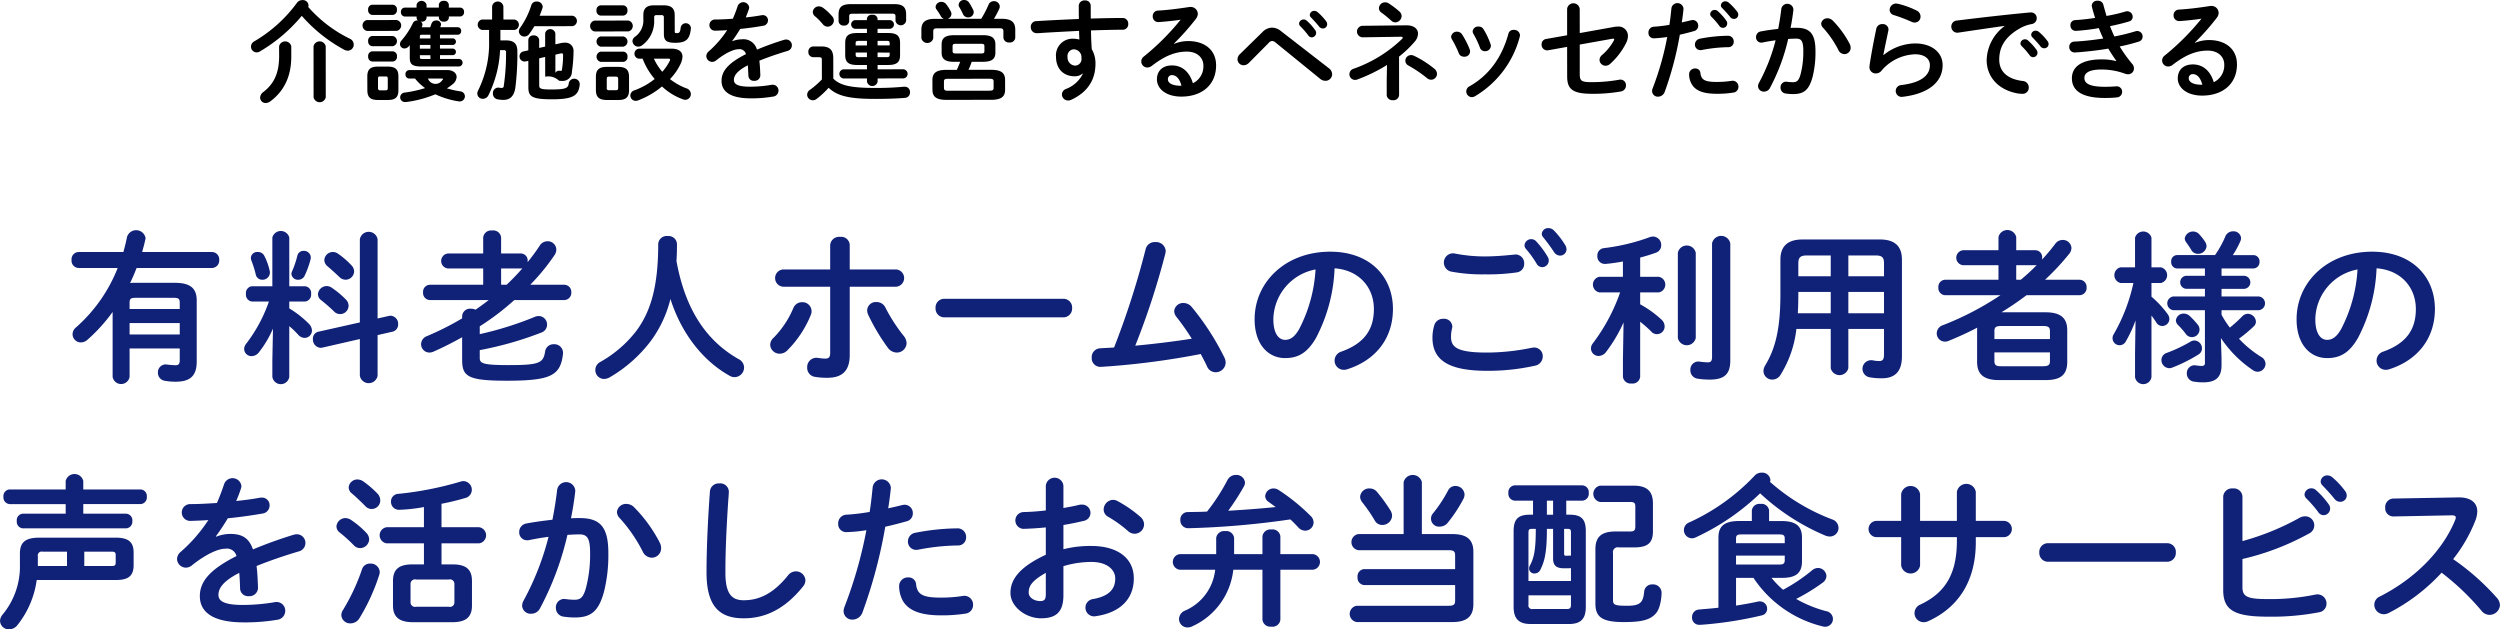
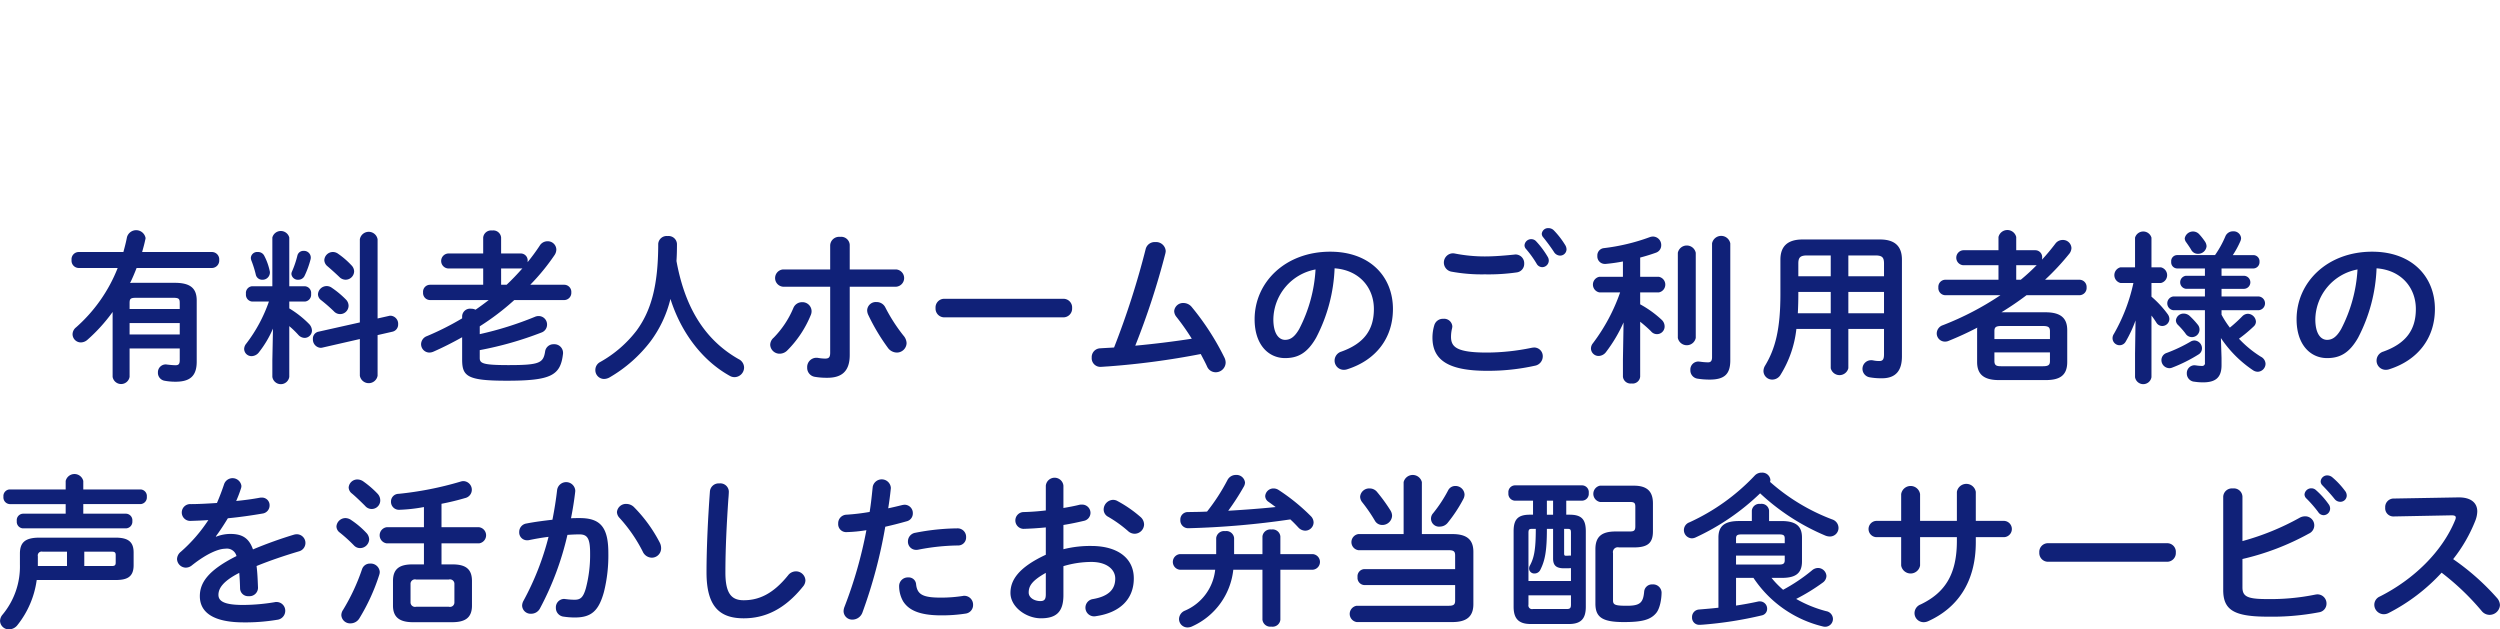
<svg xmlns="http://www.w3.org/2000/svg" id="palette_lead_text_sp.svg" width="552.32" height="139.062" viewBox="0 0 552.32 139.062">
  <defs>
    <style>
      .cls-1 {
        fill: #102178;
      }

      .cls-1, .cls-2 {
        fill-rule: evenodd;
      }
    </style>
  </defs>
  <path id="有料老人ホームのご利用者様の_声を活かしたお弁当配食サービス" data-name="有料老人ホームのご利用者様の 声を活かしたお弁当配食サービス" class="cls-1" d="M4709.3,1016.68v2.59c0,0.86-.28,1.11-0.93,1.11-0.36,0-1.26-.07-1.77-0.14-0.1,0-.25-0.04-0.36-0.04a1.725,1.725,0,0,0-1.76,1.8,1.767,1.767,0,0,0,1.44,1.8,12.908,12.908,0,0,0,2.45.22c3.24,0,4.68-1.3,4.68-4.43v-13.5c0-2.59-1.26-3.92-4.83-3.92h-8.92a7.244,7.244,0,0,0-.97.04c0.54-1.08,1-2.2,1.44-3.316h16.66a1.638,1.638,0,0,0,1.59-1.764,1.619,1.619,0,0,0-1.59-1.764h-15.44c0.25-.9.5-1.764,0.68-2.663a1.651,1.651,0,0,0,.08-0.432,2.111,2.111,0,0,0-4.11-.181c-0.21,1.117-.5,2.2-0.79,3.276h-9.9a1.594,1.594,0,0,0-1.55,1.764,1.613,1.613,0,0,0,1.55,1.764h8.64a34.18,34.18,0,0,1-9.18,13.106,1.983,1.983,0,0,0-.79,1.54,1.834,1.834,0,0,0,1.84,1.8,2.238,2.238,0,0,0,1.43-.57,36.817,36.817,0,0,0,5.58-6.16v14.33a1.9,1.9,0,0,0,3.75,0v-6.26h11.08Zm0-3.1h-11.08v-2.52h11.08v2.52Zm0-5.62h-11.08v-1.29c0-.97.18-1.19,1.47-1.19h8.14c1.29,0,1.47.22,1.47,1.19v1.29Zm20.46,11.31v3.67a1.889,1.889,0,0,0,3.74,0v-11.2a20.077,20.077,0,0,1,1.98,1.91,1.939,1.939,0,0,0,1.41.69,1.639,1.639,0,0,0,1.62-1.62,2.193,2.193,0,0,0-.62-1.44,22.211,22.211,0,0,0-4.39-3.46v-1.51h3.46a1.512,1.512,0,0,0,1.36-1.69,1.491,1.491,0,0,0-1.36-1.69h-3.46V992.163a1.934,1.934,0,0,0-3.74,0v10.767h-4.5a1.489,1.489,0,0,0-1.33,1.69,1.512,1.512,0,0,0,1.36,1.69H4729a33.081,33.081,0,0,1-5,9.29,1.92,1.92,0,0,0-.47,1.18,1.623,1.623,0,0,0,1.66,1.59,2.1,2.1,0,0,0,1.62-.87,23.282,23.282,0,0,0,3.09-5.22Zm23.25-9.22V992.558a1.988,1.988,0,0,0-3.92,0v18.362l-9.15,2.05a1.544,1.544,0,0,0-1.22,1.62,1.841,1.841,0,0,0,1.66,1.94,1.675,1.675,0,0,0,.36-0.03l8.35-1.91v8.1a1.989,1.989,0,0,0,3.92,0v-8.97l3.28-.75a1.606,1.606,0,0,0,1.26-1.62,1.782,1.782,0,0,0-1.62-1.91,1.328,1.328,0,0,0-.4.04Zm-17.71-13.928a21.248,21.248,0,0,1-1.19,3.528,1.347,1.347,0,0,0-.14.58,1.431,1.431,0,0,0,1.55,1.26,1.511,1.511,0,0,0,1.33-.8,19.737,19.737,0,0,0,1.37-3.776,1.928,1.928,0,0,0,.03-0.4,1.492,1.492,0,0,0-1.58-1.4A1.347,1.347,0,0,0,4735.3,996.122Zm-7.31.108a1.512,1.512,0,0,0-1.44-.864,1.393,1.393,0,0,0-1.54,1.26,1.819,1.819,0,0,0,.1.576,22.617,22.617,0,0,1,.98,3.1,1.44,1.44,0,0,0,1.47,1.19,1.62,1.62,0,0,0,1.66-1.588,0.91,0.91,0,0,0-.04-0.325A12.85,12.85,0,0,0,4727.99,996.23Zm16.31-.468a1.939,1.939,0,0,0-1.15-.4,1.9,1.9,0,0,0-1.91,1.8,1.817,1.817,0,0,0,.68,1.332c0.8,0.684,1.77,1.552,2.63,2.372a1.958,1.958,0,0,0,1.41.62,1.9,1.9,0,0,0,1.87-1.84,1.975,1.975,0,0,0-.58-1.332A18.118,18.118,0,0,0,4744.3,995.762Zm-1.37,7.528a1.911,1.911,0,0,0-1.15-.4,1.932,1.932,0,0,0-1.94,1.8,1.661,1.661,0,0,0,.72,1.33,35.054,35.054,0,0,1,2.8,2.45,1.862,1.862,0,0,0,3.24-1.26,2,2,0,0,0-.57-1.33A20.188,20.188,0,0,0,4742.93,1003.29Zm28.76,15.87c0,3.67,1.16,4.64,9.83,4.64,9.86,0,11.92-1.15,12.46-6.01v-0.21a1.907,1.907,0,0,0-2.02-1.84,1.857,1.857,0,0,0-1.94,1.62c-0.4,2.52-1.23,2.99-8.03,2.99-5.62,0-6.41-.36-6.41-1.55v-1.76a76.317,76.317,0,0,0,13.64-3.89,1.837,1.837,0,0,0,1.23-1.73,1.861,1.861,0,0,0-1.84-1.91,2.106,2.106,0,0,0-.86.18,74.63,74.63,0,0,1-12.17,3.82v-1.73a55.775,55.775,0,0,0,7.63-5.8h11.02a1.593,1.593,0,0,0,1.58-1.69,1.576,1.576,0,0,0-1.58-1.69h-7.49a47.139,47.139,0,0,0,5.36-6.55,2.231,2.231,0,0,0,.4-1.26,1.886,1.886,0,0,0-1.94-1.8,1.993,1.993,0,0,0-1.73.971,44.483,44.483,0,0,1-2.67,3.636v-0.252a1.521,1.521,0,0,0-1.47-1.656h-4.39v-3.527a1.726,1.726,0,0,0-1.98-1.548,1.748,1.748,0,0,0-1.98,1.548v3.527h-7.74a1.66,1.66,0,0,0,0,3.312h7.74v3.6H4764.6a1.545,1.545,0,0,0-1.54,1.69,1.561,1.561,0,0,0,1.54,1.69h12.96c-0.93.72-1.91,1.45-2.91,2.13a2.235,2.235,0,0,0-1.01-.22,1.749,1.749,0,0,0-1.95,1.62v0.51a61.417,61.417,0,0,1-7.77,3.92,1.943,1.943,0,0,0-1.3,1.76,1.854,1.854,0,0,0,1.84,1.88,2.373,2.373,0,0,0,.93-0.22c2.13-.94,4.25-2.02,6.3-3.17v4.97Zm8.61-16.56V999h4.39a0.973,0.973,0,0,0,.32-0.036c-1.11,1.264-2.27,2.484-3.49,3.634h-1.22Zm38.74-5.254c0.08-1.188.11-2.448,0.11-3.779a1.851,1.851,0,0,0-2.05-1.728,1.871,1.871,0,0,0-2.09,1.728c0,9.5-1.69,14.933-4.78,19.153a26.27,26.27,0,0,1-8.03,6.94,1.979,1.979,0,0,0-1.08,1.77,1.936,1.936,0,0,0,1.91,1.98,2.557,2.557,0,0,0,1.26-.36,30.739,30.739,0,0,0,9.03-7.96,26.015,26.015,0,0,0,4.39-9.36c2.38,7.53,7.13,13.68,13.1,16.99a2.092,2.092,0,0,0,1.08.29,2.141,2.141,0,0,0,2.09-2.12,2.109,2.109,0,0,0-1.22-1.87C4824.52,1014.34,4820.7,1006.45,4819.04,997.346Zm38.28,5.684h10.29a1.915,1.915,0,0,0,0-3.812h-10.29v-5.435a1.89,1.89,0,0,0-2.13-1.764,1.974,1.974,0,0,0-2.19,1.835v5.364h-10.44a1.915,1.915,0,0,0,0,3.812H4853v14.58c0,1.05-.33,1.3-1.12,1.3a9.428,9.428,0,0,1-1.55-.15,1.893,1.893,0,0,0-.39-0.03,2.044,2.044,0,0,0-2.02,2.16,2,2,0,0,0,1.69,2.05,15.563,15.563,0,0,0,2.77.21c3.14,0,4.94-1.4,4.94-5.03v-15.09Zm7.88,4.61a2.127,2.127,0,0,0-1.98-1.22,1.908,1.908,0,0,0-2.05,1.83,2.435,2.435,0,0,0,.21.94,44.271,44.271,0,0,0,4.32,7.27,2.51,2.51,0,0,0,2.02,1.12,2.156,2.156,0,0,0,2.16-2.09,2.7,2.7,0,0,0-.69-1.66A37.016,37.016,0,0,1,4865.2,1007.64Zm-20.34.11a20.827,20.827,0,0,1-4.35,6.55,2.114,2.114,0,0,0-.76,1.58,2.072,2.072,0,0,0,2.12,1.95,2.382,2.382,0,0,0,1.69-.76,23.7,23.7,0,0,0,5.15-7.77,2.063,2.063,0,0,0,.18-0.9,2.014,2.014,0,0,0-2.09-1.95A2.06,2.06,0,0,0,4844.86,1007.75Zm33.37-2.05a1.913,1.913,0,0,0-1.95,2.05,1.934,1.934,0,0,0,1.95,2.05h26.27a1.934,1.934,0,0,0,1.95-2.05,1.913,1.913,0,0,0-1.95-2.05h-26.27Zm42.17,10.36a167.527,167.527,0,0,0,6.65-20.37,2.884,2.884,0,0,0,.08-0.539,2.129,2.129,0,0,0-2.31-1.98,2.042,2.042,0,0,0-2.12,1.547,181.216,181.216,0,0,1-6.98,21.742c-1.05.07-2.06,0.11-3.06,0.18a1.94,1.94,0,0,0-1.88,2.05,1.913,1.913,0,0,0,1.95,2.05c0.25,0,1.04-.07,1.62-0.1a173.223,173.223,0,0,0,20.52-2.74c0.5,0.97,1,1.87,1.4,2.77a2.059,2.059,0,0,0,1.87,1.26,2.189,2.189,0,0,0,2.23-2.12,2.55,2.55,0,0,0-.25-1.08,57.358,57.358,0,0,0-7.23-11.2,2.377,2.377,0,0,0-1.84-.9,1.967,1.967,0,0,0-2.05,1.8,2.1,2.1,0,0,0,.47,1.23,52.971,52.971,0,0,1,3.42,4.86C4928.75,1015.16,4924.57,1015.67,4920.4,1016.06Zm33.1,2.74c2.77,0,4.9-1.04,6.88-4.54a36.014,36.014,0,0,0,4.06-15.294c5.48,0.4,8.68,4.284,8.68,8.994,0,4.47-2.05,7.56-7.16,9.4a2.087,2.087,0,0,0-1.52,1.98,2.025,2.025,0,0,0,2.02,2.05,2.333,2.333,0,0,0,.83-0.14c6.19-1.98,10.04-6.77,10.04-13.29,0-7.16-5.07-12.666-13.86-12.666-9.9,0-16.7,6.736-16.7,14.936C4946.77,1015.85,4949.83,1018.8,4953.5,1018.8Zm6.73-19.582a32.506,32.506,0,0,1-3.6,13.142c-1.04,1.83-2.01,2.41-3.13,2.41-1.29,0-2.59-1.23-2.59-4.54A11.4,11.4,0,0,1,4960.23,999.218Zm46.46-4.572a23.143,23.143,0,0,1,2.37,3.276,1.437,1.437,0,0,0,1.23.792,1.473,1.473,0,0,0,1.47-1.44,1.589,1.589,0,0,0-.25-0.864,19.36,19.36,0,0,0-2.52-3.384,1.436,1.436,0,0,0-1.08-.5,1.469,1.469,0,0,0-1.51,1.331A1.18,1.18,0,0,0,5006.69,994.646Zm-15.73,1.044a2.114,2.114,0,0,0-.47-0.036,2.045,2.045,0,0,0-.33,4.032,36.973,36.973,0,0,0,7.49.614,44.31,44.31,0,0,0,7.06-.434,1.892,1.892,0,0,0,1.62-1.944,1.932,1.932,0,0,0-1.95-2.016c-0.11,0-.21.036-0.32,0.036-1.77.18-4.18,0.4-6.45,0.4A34.319,34.319,0,0,1,4990.96,995.69Zm7.16,25.92a47.425,47.425,0,0,0,10.55-1.12,2.1,2.1,0,0,0,1.76-2.05,1.911,1.911,0,0,0-1.91-1.98,4.206,4.206,0,0,0-.57.07,49.456,49.456,0,0,1-9.83,1.05c-6.73,0-7.96-1.23-7.96-3.5a7.913,7.913,0,0,1,.22-1.8,2.489,2.489,0,0,0,.07-0.5,1.809,1.809,0,0,0-1.98-1.66,1.985,1.985,0,0,0-2.01,1.44,9.542,9.542,0,0,0-.4,2.7C4986.06,1019.16,4989.44,1021.61,4998.12,1021.61Zm12.42-29.483c0.75,0.936,1.65,2.124,2.37,3.239a1.635,1.635,0,0,0,1.33.792,1.411,1.411,0,0,0,1.44-1.4,1.889,1.889,0,0,0-.32-0.971,18.363,18.363,0,0,0-2.48-3.2,1.664,1.664,0,0,0-1.19-.5,1.4,1.4,0,0,0-1.48,1.26A1.24,1.24,0,0,0,5010.54,992.127Zm17.6,26.923v3.85a1.69,1.69,0,0,0,1.9,1.51,1.672,1.672,0,0,0,1.91-1.51v-12.13a29.11,29.11,0,0,1,2.38,2.09,1.69,1.69,0,0,0,3.02-1.12,2,2,0,0,0-.65-1.4,23.306,23.306,0,0,0-4.75-3.42v-2.63h4.11a1.753,1.753,0,0,0,0-3.45h-4.11v-4.25c1.23-.324,2.41-0.684,3.49-1.079a1.7,1.7,0,0,0,1.16-1.62,1.858,1.858,0,0,0-1.77-1.944,2.179,2.179,0,0,0-.79.143,44.318,44.318,0,0,1-10.08,2.412,1.619,1.619,0,0,0-1.47,1.728,1.648,1.648,0,0,0,1.65,1.764h0.18a37.377,37.377,0,0,0,3.82-.54v3.386h-5.22a1.757,1.757,0,0,0,.03,3.45h4.57a40.854,40.854,0,0,1-6.01,11.23,1.823,1.823,0,0,0-.43,1.16,1.68,1.68,0,0,0,1.69,1.65,2.1,2.1,0,0,0,1.66-.9,32.609,32.609,0,0,0,3.85-6.51Zm23.72-25.592a2.054,2.054,0,0,0-4.03,0v25.162c0,0.97-.44,1.12-0.9,1.12a13.9,13.9,0,0,1-1.77-.15c-0.11,0-.25-0.03-0.36-0.03a1.769,1.769,0,0,0-1.76,1.9,1.844,1.844,0,0,0,1.55,1.88,16.9,16.9,0,0,0,2.73.21c3.31,0,4.54-1.26,4.54-4.25V993.458Zm-11.59,20.882a2.02,2.02,0,0,0,3.96,0V995.546a2.02,2.02,0,0,0-3.96,0v18.794Zm27.56-21.745c-3.39,0-4.9,1.583-4.9,4.463v7.632c0,7.67-1.11,12.02-3.38,15.77a2.367,2.367,0,0,0-.36,1.22,1.924,1.924,0,0,0,1.98,1.87,2.142,2.142,0,0,0,1.83-1.12,24.108,24.108,0,0,0,3.46-10.07h7.59v8.67a2,2,0,0,0,3.89,0v-8.67h7.88v5.61c0,1.08-.25,1.48-1.04,1.48a6.491,6.491,0,0,1-1.4-.15,1.985,1.985,0,0,0-.4-0.03,1.9,1.9,0,0,0-.29,3.78,14.45,14.45,0,0,0,2.67.21c3.09,0,4.42-1.73,4.42-4.82V997.058c0-2.88-1.47-4.463-4.86-4.463h-17.09Zm10.11,3.527h5.94c1.55,0,1.94.432,1.94,1.8v2.808h-7.88v-4.608Zm7.88,8.068v4.71h-7.88v-4.71h7.88Zm-19.04,4.71c0.07-1.4.11-2.77,0.11-4.18v-0.53h7.16v4.71h-7.27Zm0.11-8.17v-2.808c0-1.368.43-1.8,1.98-1.8h5.18v4.608h-7.16Zm44.87,7.95a65.815,65.815,0,0,0,5.54-3.77H5129a1.61,1.61,0,0,0,1.58-1.73,1.593,1.593,0,0,0-1.58-1.69h-7.6a54.385,54.385,0,0,0,5.37-5.764,2.121,2.121,0,0,0,.46-1.259,1.874,1.874,0,0,0-1.94-1.764,2,2,0,0,0-1.62.828c-0.93,1.223-1.91,2.411-2.95,3.527a1.583,1.583,0,0,0,.04-0.432,1.529,1.529,0,0,0-1.48-1.656h-4.25v-2.915a2.015,2.015,0,0,0-3.92,0v2.915h-7.78a1.66,1.66,0,0,0,0,3.312h7.78v3.208h-11.74a1.561,1.561,0,0,0-1.54,1.69,1.579,1.579,0,0,0,1.54,1.73h12.17a64.944,64.944,0,0,1-12.71,6.62,1.937,1.937,0,0,0-1.36,1.8,1.81,1.81,0,0,0,1.8,1.83,1.954,1.954,0,0,0,.86-0.18c2.12-.86,4.25-1.83,6.3-2.91a2.735,2.735,0,0,0-.04.57v7.02c0,2.63,1.37,4,4.83,4h10.26c2.88,0,4.82-.79,4.82-4v-7.02c0-2.59-1.33-3.96-4.82-3.96h-9.72Zm3.27-7.19v-3.208h4.25a0.8,0.8,0,0,0,.29-0.036,44.518,44.518,0,0,1-3.53,3.244h-1.01Zm-3.27,19.11c-0.94,0-1.55-.07-1.55-1.15v-1.91h12.27v1.91c0,0.86-.32,1.15-1.58,1.15h-9.14Zm10.72-6.01h-12.27v-1.73c0-.86.29-1.15,1.55-1.15h9.14c1.26,0,1.58.29,1.58,1.15v1.73Zm18.44-12.38a39.1,39.1,0,0,1-4.32,11.26,1.678,1.678,0,0,0-.29.97,1.558,1.558,0,0,0,1.55,1.52,1.54,1.54,0,0,0,1.37-.83,28.278,28.278,0,0,0,2.16-4.65l-0.11,7.31v5.22a1.838,1.838,0,0,0,3.63,0V1009.4c0.4,0.51.76,1.05,1.08,1.55a1.5,1.5,0,0,0,1.3.76,1.589,1.589,0,0,0,1.58-1.55,1.883,1.883,0,0,0-.39-1.08,22.5,22.5,0,0,0-3.57-3.85v-3.02H5147a1.777,1.777,0,0,0,0-3.46h-2.09V992.2a1.888,1.888,0,0,0-3.63,0v6.551h-3.24a1.785,1.785,0,0,0,.03,3.46h2.85Zm15.8,2.98h-7.02a1.533,1.533,0,0,0,0,3.03h7.02v11.59a0.6,0.6,0,0,1-.68.72,7.953,7.953,0,0,1-1.26-.11c-0.11,0-.26-0.04-0.33-0.04a1.725,1.725,0,0,0-1.73,1.8,1.805,1.805,0,0,0,1.7,1.84,12.148,12.148,0,0,0,1.9.14c2.63,0,4.07-.97,4.07-3.78v-1.58l-0.14-4.43a25.843,25.843,0,0,0,7.12,7.13,1.92,1.92,0,0,0,1.01.32,1.783,1.783,0,0,0,1.73-1.76,1.822,1.822,0,0,0-1.01-1.55,23.845,23.845,0,0,1-4.86-3.99,32.564,32.564,0,0,0,3.24-2.7,1.461,1.461,0,0,0,.51-1.08,1.849,1.849,0,0,0-1.8-1.73,1.784,1.784,0,0,0-1.23.57,31.964,31.964,0,0,1-2.73,2.49,20.694,20.694,0,0,1-1.84-2.85v-1h8.24a1.523,1.523,0,0,0,0-3.03h-8.24v-1.69h5a1.442,1.442,0,0,0,0-2.88h-5V999h7.02a1.391,1.391,0,0,0,1.37-1.476,1.371,1.371,0,0,0-1.37-1.476h-4.53a19.7,19.7,0,0,0,1.65-3.024,1.88,1.88,0,0,0,.18-0.719,1.651,1.651,0,0,0-1.76-1.512,1.809,1.809,0,0,0-1.73,1.152,22.069,22.069,0,0,1-2.27,4.1h-8.39a1.333,1.333,0,0,0-1.29,1.476,1.352,1.352,0,0,0,1.29,1.476h6.16v1.618h-4.18a1.449,1.449,0,0,0,0,2.88h4.18v1.69Zm-1.26-13.747a1.855,1.855,0,0,0-3.2.9,1.488,1.488,0,0,0,.32.864c0.43,0.611.83,1.187,1.12,1.691a1.641,1.641,0,0,0,1.47.864,1.856,1.856,0,0,0,1.91-1.655,1.993,1.993,0,0,0-.32-1.008A13.277,13.277,0,0,0,5155.46,991.443Zm-1.91,23.717a33.246,33.246,0,0,1-5.25,2.49,1.666,1.666,0,0,0-1.19,1.58,1.79,1.79,0,0,0,1.73,1.8,1.624,1.624,0,0,0,.68-0.14,33.315,33.315,0,0,0,5.76-2.88,1.556,1.556,0,0,0,.79-1.37,1.742,1.742,0,0,0-1.65-1.73A1.682,1.682,0,0,0,5153.55,1015.16Zm-0.21-5.68a1.938,1.938,0,0,0-1.3-.51,1.678,1.678,0,0,0-1.73,1.51,1.451,1.451,0,0,0,.47,1.01,17.368,17.368,0,0,1,1.62,1.84,1.676,1.676,0,1,0,2.74-1.91A18,18,0,0,0,5153.34,1009.48Zm30.36,9.32c2.77,0,4.9-1.04,6.88-4.54a36.014,36.014,0,0,0,4.06-15.294c5.47,0.4,8.68,4.284,8.68,8.994,0,4.47-2.05,7.56-7.17,9.4a2.076,2.076,0,0,0-1.51,1.98,2.019,2.019,0,0,0,2.02,2.05,2.333,2.333,0,0,0,.83-0.14c6.19-1.98,10.04-6.77,10.04-13.29,0-7.16-5.08-12.666-13.86-12.666-9.9,0-16.7,6.736-16.7,14.936C5176.97,1015.85,5180.03,1018.8,5183.7,1018.8Zm6.73-19.582a32.506,32.506,0,0,1-3.6,13.142c-1.04,1.83-2.01,2.41-3.13,2.41-1.3,0-2.59-1.23-2.59-4.54A11.4,11.4,0,0,1,5190.43,999.218Zm-506.33,48.6h-12.38a1.456,1.456,0,0,0-1.37,1.62,1.478,1.478,0,0,0,1.37,1.62h12.38v2.12h-9.46a1.434,1.434,0,0,0-1.34,1.62,1.455,1.455,0,0,0,1.34,1.62h22.82a1.478,1.478,0,0,0,1.37-1.62,1.456,1.456,0,0,0-1.37-1.62h-9.47v-2.12h12.64a1.481,1.481,0,0,0,1.4-1.62,1.46,1.46,0,0,0-1.4-1.62h-12.64v-1.87a2,2,0,0,0-3.89,0v1.87Zm11.02,20.01c2.41,0,3.99-.57,3.99-3.27v-2.81c0-2.34-1.18-3.28-3.99-3.28h-16.81c-3.24,0-4.32,1.12-4.32,3.53v2.34a16.63,16.63,0,0,1-3.82,11.12,2.251,2.251,0,0,0-.57,1.41,1.951,1.951,0,0,0,1.98,1.87,2.432,2.432,0,0,0,1.91-1.01,20.348,20.348,0,0,0,4.21-9.9h17.42Zm-10.73-6.26v3.17h-6.44v-2.16a0.856,0.856,0,0,1,1.04-1.01h5.4Zm3.82,0h6.08c0.65,0,.86.18,0.86,0.75v1.66c0,0.58-.21.76-0.86,0.76h-6.08v-3.17Zm29.06-3.38c0.87-1.16,1.76-2.52,2.66-4,2.67-.25,5.37-0.65,7.64-1.04a1.8,1.8,0,0,0,1.58-1.8,1.679,1.679,0,0,0-1.73-1.73,2.075,2.075,0,0,0-.43.03c-1.55.29-3.35,0.54-5.22,0.72a27.036,27.036,0,0,0,1.08-2.84,1.437,1.437,0,0,0,.07-0.54,1.978,1.978,0,0,0-3.81-.36c-0.44,1.33-.97,2.74-1.59,4.18-2.08.14-4.1,0.25-5.79,0.25a1.859,1.859,0,1,0,0,3.71c1.19-.04,2.48-0.08,3.89-0.18a33.978,33.978,0,0,1-6.09,7.01,2.144,2.144,0,0,0-.83,1.59,1.978,1.978,0,0,0,1.95,1.91,2.139,2.139,0,0,0,1.29-.47c3.42-2.74,6.05-3.71,7.38-3.71a2.2,2.2,0,0,1,2.52,1.62c-6.4,3.2-8.1,5.98-8.1,8.86,0,3.52,2.88,5.79,9.69,5.79a42.451,42.451,0,0,0,7.38-.57,2,2,0,0,0,1.8-1.95,1.92,1.92,0,0,0-1.95-1.98,1.4,1.4,0,0,0-.39.04,42.977,42.977,0,0,1-6.99.61c-4.14,0-5.43-.83-5.43-2.23,0-1.33.86-2.95,4.6-4.86,0.08,0.97.15,2.12,0.18,3.49a1.761,1.761,0,0,0,1.91,1.66,1.877,1.877,0,0,0,2.05-1.88c-0.07-1.87-.14-3.45-0.32-4.78,3.02-1.23,6.23-2.31,9.36-3.24a1.921,1.921,0,0,0-.43-3.78,2.382,2.382,0,0,0-.72.11,92.743,92.743,0,0,0-9,3.24c-0.94-2.67-2.56-3.42-5.04-3.42a8.643,8.643,0,0,0-3.1.61Zm45.98,6.19h-2.56c-2.95,0-4.28,1.08-4.28,3.67v5.43c0,2.59,1.47,3.67,4.42,3.67h8.61c2.62,0,4.42-.75,4.42-3.67v-5.43c0-2.59-1.33-3.67-4.28-3.67h-2.45v-4.65h8.32a1.8,1.8,0,0,0,0-3.56h-8.32v-5.18c1.87-.36,3.64-0.8,5.19-1.26a1.888,1.888,0,0,0,1.51-1.8,1.917,1.917,0,0,0-1.84-1.95,2.162,2.162,0,0,0-.65.11,73.829,73.829,0,0,1-13.67,2.7,1.693,1.693,0,0,0-1.7,1.73,1.759,1.759,0,0,0,1.8,1.8,35.9,35.9,0,0,0,5.48-.61v4.46H4755a1.8,1.8,0,0,0,0,3.56h8.25v4.65Zm-1.73,9.36a0.991,0.991,0,0,1-1.23-1.01v-4a0.979,0.979,0,0,1,1.23-1.01h7.23a0.979,0.979,0,0,1,1.23,1.01v4a0.979,0.979,0,0,1-1.23,1.01h-7.23Zm-11.95-8.28a44.962,44.962,0,0,1-4.18,8.96,2.09,2.09,0,0,0-.39,1.19,1.939,1.939,0,0,0,2.05,1.8,2.294,2.294,0,0,0,1.94-1.12,44.123,44.123,0,0,0,4.39-9.61,2.112,2.112,0,0,0,.11-0.65,2,2,0,0,0-2.12-1.83A1.82,1.82,0,0,0,4749.57,1065.46Zm0.29-19.41a2.3,2.3,0,0,0-1.26-.43,1.918,1.918,0,0,0-1.98,1.77,1.762,1.762,0,0,0,.72,1.33c0.82,0.68,1.94,1.76,2.91,2.73a1.89,1.89,0,0,0,3.35-1.22,2.141,2.141,0,0,0-.61-1.48A21.141,21.141,0,0,0,4749.86,1046.05Zm-2.67,8.54a2.289,2.289,0,0,0-1.26-.44,2,2,0,0,0-2.01,1.84,1.725,1.725,0,0,0,.75,1.37,33.259,33.259,0,0,1,3.1,2.81,1.838,1.838,0,0,0,1.37.61,2.019,2.019,0,0,0,2.01-1.91,2.159,2.159,0,0,0-.65-1.48A18.88,18.88,0,0,0,4747.19,1054.59Zm47.76,3.27c0.97-.07,1.87-0.11,2.67-0.11,1.72,0,2.34.87,2.34,4.11a28.88,28.88,0,0,1-.94,7.81c-0.61,2.12-1.26,2.52-2.52,2.52a15.32,15.32,0,0,1-1.98-.15c-0.11,0-.22-0.03-0.29-0.03a1.846,1.846,0,0,0-1.83,1.98,1.926,1.926,0,0,0,1.76,1.94,16.245,16.245,0,0,0,2.45.18c3.63,0,5.25-1.47,6.4-5.61a33.182,33.182,0,0,0,.98-8.61c0-5.65-1.7-7.74-6.3-7.74-0.58,0-1.23,0-1.95.04,0.4-1.98.72-4,.94-5.94V1048a2.02,2.02,0,0,0-4-.11c-0.25,2.2-.61,4.43-1.04,6.62-1.91.22-3.89,0.47-5.72,0.83a1.87,1.87,0,0,0-1.62,1.87,1.728,1.728,0,0,0,1.72,1.84,1.83,1.83,0,0,0,.47-0.04c1.37-.28,2.81-0.54,4.29-0.72a60.767,60.767,0,0,1-5.51,14.08,2.361,2.361,0,0,0-.33,1.11,1.873,1.873,0,0,0,1.98,1.8,2.179,2.179,0,0,0,1.95-1.15A65.314,65.314,0,0,0,4794.95,1057.86Zm14.69-6.15a2.419,2.419,0,0,0-1.66-.69,2,2,0,0,0-2.09,1.8,1.961,1.961,0,0,0,.58,1.3,33.209,33.209,0,0,1,5.11,7.41,2.254,2.254,0,0,0,1.98,1.37,2.069,2.069,0,0,0,2.09-2.09,2.673,2.673,0,0,0-.29-1.22A31.867,31.867,0,0,0,4809.64,1051.71Zm16.04,14.43c0,7.49,2.84,10.15,8.21,10.15,4.67,0,9.03-1.94,13.13-7.05a2.151,2.151,0,0,0,.51-1.34,2.084,2.084,0,0,0-2.13-1.98,2.192,2.192,0,0,0-1.72.9c-3.32,4.11-6.45,5.48-9.79,5.48-2.56,0-4.04-1.3-4.04-6.12,0-5.33.29-10.84,0.65-16.17,0.04-.39.11-1.33,0.11-1.72a1.88,1.88,0,0,0-2.09-1.8,1.936,1.936,0,0,0-2.09,1.8C4826.04,1053.58,4825.68,1060.42,4825.68,1066.14Zm35.32-9.32a95.832,95.832,0,0,1-4.83,16.92,2.72,2.72,0,0,0-.21,1,1.9,1.9,0,0,0,1.98,1.84,2.371,2.371,0,0,0,2.19-1.58,108.458,108.458,0,0,0,5.04-18.94c1.44-.32,3.03-0.72,4.68-1.19a1.772,1.772,0,0,0,1.41-1.76,1.835,1.835,0,0,0-1.8-1.91,3.327,3.327,0,0,0-.54.07c-1.05.26-2.09,0.51-3.1,0.72,0.22-1.36.4-2.66,0.58-4.39v-0.21a2.024,2.024,0,0,0-4-.15c-0.21,1.98-.36,3.57-0.68,5.55a46.76,46.76,0,0,1-5.11.61,1.89,1.89,0,0,0-1.84,1.98,1.753,1.753,0,0,0,1.8,1.87A31.631,31.631,0,0,0,4861,1056.82Zm7.23,12.34a6.889,6.889,0,0,0,.87,3.35c1.15,1.84,3.38,3.13,8.42,3.13a34.141,34.141,0,0,0,5.4-.39,1.889,1.889,0,0,0,1.65-1.91,1.94,1.94,0,0,0-1.9-2.02,1.361,1.361,0,0,0-.4.04,31.288,31.288,0,0,1-4.82.36c-3.93,0-5.22-.65-5.47-2.95a1.625,1.625,0,0,0-1.73-1.51A1.917,1.917,0,0,0,4868.23,1069.16Zm3.6-11.77a1.93,1.93,0,0,0-1.65,1.91,1.8,1.8,0,0,0,1.8,1.87,2.328,2.328,0,0,0,.43-0.03,48.009,48.009,0,0,1,8.78-.94,1.755,1.755,0,0,0,1.84-1.84,1.868,1.868,0,0,0-1.95-1.94A50.325,50.325,0,0,0,4871.83,1057.39Zm32.7-1.72c1.62-.26,3.13-0.58,4.47-0.9a1.815,1.815,0,0,0,1.51-1.77,1.837,1.837,0,0,0-1.91-1.83,2.06,2.06,0,0,0-.65.07c-1.01.25-2.19,0.47-3.42,0.68v-4.93a1.955,1.955,0,0,0-3.89,0v5.47c-1.8.22-3.52,0.33-4.96,0.36a1.857,1.857,0,0,0,0,3.71c1.44-.04,3.16-0.14,4.96-0.32v6.04c-6.29,2.92-7.81,5.8-7.81,8.43,0,3.13,3.49,5.61,6.73,5.61,3.35,0,4.97-1.37,4.97-5.11v-6.41a21.466,21.466,0,0,1,6.19-.93c3.42,0,5.26,1.69,5.26,3.67,0,2.34-1.41,3.92-4.93,4.53a1.919,1.919,0,0,0,.25,3.82,1.3,1.3,0,0,0,.39-0.04c5.26-.75,8.39-3.7,8.39-8.35,0-4.5-3.63-7.16-9.39-7.16a24.027,24.027,0,0,0-6.16.72v-5.36Zm-3.89,15.22c0,0.9-.1,1.59-1.15,1.59-1.33.03-2.63-.72-2.63-1.88,0-1.4.65-2.59,3.78-4.35v4.64Zm15.81-20.52a1.986,1.986,0,0,0-.98-0.25,2.163,2.163,0,0,0-2.05,2.13,1.809,1.809,0,0,0,1.01,1.62,27.519,27.519,0,0,1,4.36,3.13,2.17,2.17,0,0,0,1.47.61,2.108,2.108,0,0,0,2.09-2.05,2.238,2.238,0,0,0-.83-1.69A27.413,27.413,0,0,0,4916.45,1050.37Zm38.21,4.07c0.64,0.58,1.22,1.19,1.76,1.77a2.1,2.1,0,0,0,1.55.72,1.858,1.858,0,0,0,1.83-1.8,2.017,2.017,0,0,0-.64-1.44,43.388,43.388,0,0,0-7.06-5.73,2.069,2.069,0,0,0-1.15-.36,1.824,1.824,0,0,0-1.84,1.69,1.559,1.559,0,0,0,.72,1.26c0.51,0.36,1.05.76,1.59,1.16-3.49.36-6.99,0.61-10.48,0.82a54.7,54.7,0,0,0,3.42-5.29,2,2,0,0,0,.29-0.93,1.886,1.886,0,0,0-2.02-1.69,2.065,2.065,0,0,0-1.87,1.15,43.534,43.534,0,0,1-4.5,6.94c-1.4.08-2.8,0.08-4.17,0.11a1.644,1.644,0,0,0-1.73,1.73,1.73,1.73,0,0,0,1.8,1.84A186.678,186.678,0,0,0,4954.66,1054.44Zm-12.42,7.67v-3.56a1.729,1.729,0,0,0-1.98-1.52,1.751,1.751,0,0,0-1.98,1.52v3.56h-8.03a1.735,1.735,0,0,0,0,3.45h7.81a11.086,11.086,0,0,1-6.69,9.04,2.059,2.059,0,0,0-1.3,1.83,1.862,1.862,0,0,0,1.87,1.88,2.381,2.381,0,0,0,1.08-.26,15.529,15.529,0,0,0,9.04-12.49h6.44v11.06a1.751,1.751,0,0,0,1.98,1.51,1.729,1.729,0,0,0,1.98-1.51v-11.06h7.16a1.731,1.731,0,0,0,0-3.45h-7.16v-3.92a1.729,1.729,0,0,0-1.98-1.52,1.751,1.751,0,0,0-1.98,1.52v3.92h-6.26Zm48.83,6.84v3.42c0,0.86-.29,1.15-1.44,1.15h-20.3a1.82,1.82,0,0,0,0,3.6h21.13c3.2,0,4.64-1.26,4.64-3.96V1061.6c0-2.69-1.44-3.92-4.64-3.92h-6.74V1046.2a2.075,2.075,0,0,0-4.03,0v11.48h-10a1.8,1.8,0,0,0,0,3.56h19.94c1.15,0,1.44.29,1.44,1.16v3.02h-20.05a1.579,1.579,0,0,0-1.51,1.76,1.6,1.6,0,0,0,1.51,1.77h20.05Zm-1.55-20.92a30.25,30.25,0,0,1-3.31,5.04,1.771,1.771,0,0,0,1.51,2.96,2.22,2.22,0,0,0,1.73-.87,31.6,31.6,0,0,0,3.45-5.25,2.185,2.185,0,0,0,.25-0.98,1.992,1.992,0,0,0-2.05-1.87A1.742,1.742,0,0,0,4989.52,1048.03Zm-15.69.36a2.1,2.1,0,0,0-1.66-.79,2,2,0,0,0-2.09,1.84,2.043,2.043,0,0,0,.47,1.22,34.461,34.461,0,0,1,2.77,4.03,1.848,1.848,0,0,0,1.66.98,2.144,2.144,0,0,0,2.16-2.02,2.3,2.3,0,0,0-.36-1.19A37.022,37.022,0,0,0,4973.83,1048.39Zm42.37,29.16c2.7,0,3.74-1.19,3.74-3.81v-16.67c0-2.56-.86-3.67-3.56-3.67h-0.76v-3.1h3.56a1.523,1.523,0,0,0,1.41-1.69,1.507,1.507,0,0,0-1.41-1.69h-14.97a1.5,1.5,0,0,0-1.37,1.69,1.52,1.52,0,0,0,1.37,1.69h4.07v3.1h-0.69c-2.73,0-3.6,1.11-3.6,3.67v16.67c0,2.55,1.05,3.81,3.75,3.81h8.46Zm-7.96-3.31a0.807,0.807,0,0,1-.97-0.97v-2.05h9.39v2.05c0,0.75-.21.97-0.93,0.97h-7.49Zm4.47-20.84h-1.37v-3.1h1.37v3.1Zm0,3.13v6.55c0,1.58.75,2.16,2.44,2.16,0.58,0,1.08,0,1.51-.04v2.85h-9.39v-10.62c0-.72.14-0.9,0.72-0.9h0.9c0,4.68-.4,6.44-1.3,8.1a1.334,1.334,0,0,0-.18.68,1.133,1.133,0,0,0,1.19,1.08,1.416,1.416,0,0,0,1.3-.83c1.01-2.01,1.44-4.1,1.44-9.03h1.37Zm2.44,0h0.79c0.62,0,.72.18,0.72,0.9v5c-0.43,0-.75.04-1.04,0.04-0.36,0-.47-0.07-0.47-0.51v-5.43Zm6.91,16.49c0,2.98,1.44,4.1,6.27,4.1,3.96,0,5.86-.47,7.12-1.95,0.87-1,1.23-3.16,1.23-4.6a1.877,1.877,0,0,0-2.02-1.77,1.739,1.739,0,0,0-1.83,1.62c-0.22,2.42-.9,3.1-3.78,3.1-2.59,0-3.1-.18-3.1-1.19v-10.44a1.073,1.073,0,0,1,1.33-1.26h3.28c3.06,0,4.21-.97,4.21-3.56v-6.16c0-2.52-1.15-3.92-4.21-3.92h-7.49a1.837,1.837,0,0,0,0,3.6h6.55c1.05,0,1.26.22,1.26,1.08v4.28c0,0.94-.25,1.16-1.26,1.16h-3.09c-3.1,0-4.47,1.15-4.47,3.92v11.99Zm41.11-5.66c2.63,0,4.53-.64,4.53-3.63v-5.29c0-2.38-1.18-3.64-4.53-3.64h-2.74v-2.3a1.651,1.651,0,0,0-1.91-1.48,1.668,1.668,0,0,0-1.9,1.48v2.3h-2.85c-3.34,0-4.53,1.26-4.53,3.64v15.51c-1.55.18-3.03,0.29-4.29,0.4a1.648,1.648,0,0,0-1.54,1.72,1.577,1.577,0,0,0,1.62,1.66c0.32,0,.75-0.04.82-0.04a84.705,84.705,0,0,0,13-2.05,1.463,1.463,0,0,0,1.15-1.44,1.609,1.609,0,0,0-1.58-1.65,1.8,1.8,0,0,0-.4.03c-1.62.36-3.24,0.65-4.89,0.9v-6.12h3.85a25.623,25.623,0,0,0,15.33,10.73,2.236,2.236,0,0,0,.51.07,1.727,1.727,0,0,0,1.72-1.76,1.782,1.782,0,0,0-1.51-1.69,27.137,27.137,0,0,1-6.62-2.7,42.611,42.611,0,0,0,5.87-3.6,1.863,1.863,0,0,0,.82-1.48,1.882,1.882,0,0,0-1.87-1.76,2.112,2.112,0,0,0-1.33.54,38.655,38.655,0,0,1-6.37,4.28,19.264,19.264,0,0,1-2.56-2.63h2.2Zm-10.04-2.95v-1.98h10.76v1.05c0,0.86-.54.93-1.3,0.93h-9.46Zm10.76-4.71h-10.76v-1.01c0-.72.21-0.94,1.29-0.94h8.17c1.08,0,1.3.22,1.3,0.94v1.01Zm-3.24-13.54a2.422,2.422,0,0,0,.07-0.47,1.8,1.8,0,0,0-1.91-1.58,2.067,2.067,0,0,0-1.58.68,46.139,46.139,0,0,1-14.4,10.3,1.816,1.816,0,0,0,.54,3.53,2.059,2.059,0,0,0,.79-0.18,51.805,51.805,0,0,0,14.29-9.76,48.932,48.932,0,0,0,14.37,9.32,2.74,2.74,0,0,0,1.04.22,1.9,1.9,0,0,0,1.91-1.91,1.99,1.99,0,0,0-1.41-1.87A44.16,44.16,0,0,1,5060.65,1046.16Zm33.14,12.2h8.13v0.83c0,7.49-2.7,11.49-8.02,14.04a2.075,2.075,0,0,0-1.34,1.91,2.011,2.011,0,0,0,2.02,2.01,2.424,2.424,0,0,0,.97-0.21c6.55-2.95,10.55-8.71,10.55-17.46v-1.12h6.3a1.8,1.8,0,0,0,0-3.59h-6.3v-6.41a2.119,2.119,0,0,0-4.18,0v6.41h-8.13v-5.91a2.113,2.113,0,0,0-4.18,0v5.91h-5.54a1.8,1.8,0,0,0,0,3.59h5.54v6.27a2.121,2.121,0,0,0,4.18,0v-6.27Zm28.28,1.34a1.911,1.911,0,0,0-1.94,2.05,1.932,1.932,0,0,0,1.94,2.05h26.28a1.926,1.926,0,0,0,1.94-2.05,1.9,1.9,0,0,0-1.94-2.05h-26.28Zm42.94-10.3a1.906,1.906,0,0,0-2.12-1.8,1.931,1.931,0,0,0-2.13,1.8v20.63c0,4.46,2.41,5.9,9.9,5.9a55.424,55.424,0,0,0,11.27-.97,1.923,1.923,0,0,0,1.65-1.91,2.009,2.009,0,0,0-2.01-2.05,3.327,3.327,0,0,0-.54.07,49.383,49.383,0,0,1-10.58.97c-4.32,0-5.44-.54-5.44-2.59v-6.26a56.742,56.742,0,0,0,14.69-5.62,1.993,1.993,0,0,0-.9-3.81,2.511,2.511,0,0,0-1.23.36,56.331,56.331,0,0,1-12.56,5.11v-9.83Zm14.07,0.36a26.575,26.575,0,0,1,2.67,3.06,1.433,1.433,0,0,0,1.19.69,1.474,1.474,0,0,0,1.44-1.44,1.544,1.544,0,0,0-.33-0.98,17.854,17.854,0,0,0-2.81-3.13,1.465,1.465,0,0,0-1-.39,1.5,1.5,0,0,0-1.52,1.36A1.283,1.283,0,0,0,5179.08,1049.76Zm3.6-2.84c0.83,0.86,1.84,1.94,2.67,2.99a1.582,1.582,0,0,0,1.26.64,1.4,1.4,0,0,0,1.44-1.36,1.67,1.67,0,0,0-.4-1.08,17.754,17.754,0,0,0-2.77-2.96,1.773,1.773,0,0,0-1.08-.43,1.441,1.441,0,0,0-1.51,1.33A1.225,1.225,0,0,0,5182.68,1046.92Zm15.64,2.91a1.88,1.88,0,0,0-1.77,2.02,1.8,1.8,0,0,0,1.8,1.94l12.89-.25c0.61,0,.9.15,0.9,0.47a1.5,1.5,0,0,1-.14.58c-2.85,6.98-9.15,13.1-16.63,16.88a1.989,1.989,0,0,0-1.23,1.83,2.114,2.114,0,0,0,2.09,2.09,2.326,2.326,0,0,0,1.04-.25,41.686,41.686,0,0,0,11.74-8.93,55.72,55.72,0,0,1,8.85,8.46,2.265,2.265,0,0,0,1.73.86,2.3,2.3,0,0,0,2.31-2.15,2.517,2.517,0,0,0-.69-1.62,53.065,53.065,0,0,0-9.65-8.54,33.443,33.443,0,0,0,4.94-8.6,6.063,6.063,0,0,0,.39-1.94c0-1.87-1.37-3.1-4.03-3.1h-0.22Z" transform="translate(-4669.59 -939.688)" />
-   <path id="介護施設を運営するベネッセだからできる" class="cls-2" d="M4737.68,941.22a1.135,1.135,0,0,0,.07-0.384,1.247,1.247,0,0,0-1.35-1.127,1.459,1.459,0,0,0-1.2.6,31.169,31.169,0,0,1-9.42,8.507,1.342,1.342,0,0,0-.74,1.176,1.273,1.273,0,0,0,1.25,1.271,1.327,1.327,0,0,0,.69-0.192,35.2,35.2,0,0,0,9.28-7.883,33.727,33.727,0,0,0,9.32,7.456,1.829,1.829,0,0,0,.84.24,1.333,1.333,0,0,0,1.32-1.346,1.41,1.41,0,0,0-.86-1.295A29.274,29.274,0,0,1,4737.68,941.22Zm1.19,19.969a1.377,1.377,0,0,0,2.69,0l-0.01-11.281a1.378,1.378,0,0,0-2.69,0Zm-7.61-9.113c0,3.624-1.05,6.073-3.5,7.947a1.613,1.613,0,0,0-.7,1.225,1.215,1.215,0,0,0,1.25,1.2,1.793,1.793,0,0,0,.99-0.361c3.09-2.283,4.65-5.621,4.64-9.893v-2.281a1.378,1.378,0,0,0-2.69,0Zm24.05,9.7c1.53,0,2.3-.531,2.3-2.139v-3.072c0-1.44-.58-2.16-2.31-2.158l-2.26,0c-1.72,0-2.3.723-2.3,2.163l0.01,3.072c0,1.416.57,2.135,2.3,2.134Zm-1.76-2.135a0.429,0.429,0,0,1-.45-0.527v-2.04c-0.01-.385.11-0.5,0.45-0.5h1.25c0.33,0,.46.119,0.46,0.5v2.04c0,0.383-.12.527-0.46,0.528h-1.25Zm9.18-13.93,0.07-.12a1.049,1.049,0,0,0,.12-0.457,0.82,0.82,0,0,0-.36-0.671h0.17a0.966,0.966,0,0,0,1.1-.841v-0.288l2.72,0v0.288a0.969,0.969,0,0,0,1.1.839,0.98,0.98,0,0,0,1.11-.841v-0.288l2.49,0a0.9,0.9,0,0,0,.86-0.985,0.883,0.883,0,0,0-.86-0.982h-2.5v-0.623a0.969,0.969,0,0,0-1.1-.863,0.981,0.981,0,0,0-1.11.865v0.624l-2.71,0v-0.625a1.139,1.139,0,0,0-2.21,0v0.625l-2.61,0a0.889,0.889,0,0,0-.84.985,0.9,0.9,0,0,0,.84.983l2.62,0v0.288a0.749,0.749,0,0,0,.29.576h-0.12a1.06,1.06,0,0,0-.99.6,16.907,16.907,0,0,1-2.51,3.82,1.211,1.211,0,0,0-.34.816,0.965,0.965,0,0,0,.98.959,1.259,1.259,0,0,0,.92-0.433c0.09-.1.16-0.192,0.26-0.288v2.712c0,1.392.41,1.992,2.55,1.99l8.38-.009a0.832,0.832,0,0,0-.01-1.655l-4.24,0v-0.841l2.9,0a0.729,0.729,0,0,0,0-1.441l-2.91,0v-0.817l2.91,0a0.728,0.728,0,0,0,0-1.44l-2.91,0V947.36l3.94,0a0.758,0.758,0,0,0,.74-0.842,0.747,0.747,0,0,0-.74-0.815l-3.89,0,0.14-.36a0.687,0.687,0,0,0,.05-0.313,0.965,0.965,0,0,0-1.08-.814,1.042,1.042,0,0,0-1.03.7c-0.1.265-.17,0.529-0.29,0.793Zm1.95,2.47-2.33,0v-0.432c0-.311.07-0.384,0.53-0.384l1.8,0v0.816Zm0,1.441v0.816l-2.33,0v-0.816Zm0,2.256v0.84l-1.8,0c-0.45,0-.52-0.072-0.52-0.384l-0.01-.456Zm-3.4,5.163a10.955,10.955,0,0,0,2.23,2.11,26.884,26.884,0,0,1-4.51.989,1.075,1.075,0,0,0-1,1.057,1.041,1.041,0,0,0,1.12,1.031h0.2a24.876,24.876,0,0,0,6.45-1.71,18.742,18.742,0,0,0,5.09,1.554,1.029,1.029,0,0,0,.27.024,1.135,1.135,0,0,0,1.17-1.129,1.115,1.115,0,0,0-1.06-1.1,19.738,19.738,0,0,1-2.93-.669,7.866,7.866,0,0,0,1.23-.865,2.162,2.162,0,0,0,.93-1.634c0-.864-0.79-1.535-2.11-1.534l-8.35.009a0.853,0.853,0,0,0-.84.936,0.871,0.871,0,0,0,.84.935h1.27Zm5.9,0c0.2,0,.29.048,0.29,0.119a0.266,0.266,0,0,1-.14.192,1.77,1.77,0,0,1-3.19-.309Zm-9.94-10.528a1.223,1.223,0,0,0-.01-2.4l-6.6.006a1.232,1.232,0,0,0,.01,2.4Zm-0.89-3.527a1.016,1.016,0,0,0,.93-1.129,1,1,0,0,0-.94-1.127l-4.51,0a1,1,0,0,0-.91,1.129,1.013,1.013,0,0,0,.91,1.128Zm0,6.912a1.147,1.147,0,0,0,0-2.256l-4.51,0a1,1,0,0,0-.91,1.129,1.011,1.011,0,0,0,.91,1.127Zm0.01,3.385a1.016,1.016,0,0,0,.93-1.129,1,1,0,0,0-.94-1.127l-4.51,0a1,1,0,0,0-.91,1.129,1.011,1.011,0,0,0,.91,1.127Zm32.44-10.113c0.24-.576.45-1.128,0.62-1.657a1.011,1.011,0,0,0,.07-0.36,1.251,1.251,0,0,0-1.34-1.126,1.153,1.153,0,0,0-1.18.817,17.782,17.782,0,0,1-2.42,4.923,1.4,1.4,0,0,0-.33.864,1.194,1.194,0,0,0,1.22,1.127,1.288,1.288,0,0,0,1.08-.577c0.41-.553.77-1.105,1.13-1.705l8.42-.009a1.165,1.165,0,0,0,0-2.3Zm-2.49,9.964,0.01,5.832c0,1.992.67,2.663,5.16,2.659,4.63,0,5.95-.75,6.19-3.294V958.2a1.224,1.224,0,0,0-2.42-.142c-0.12,1.08-.58,1.393-3.84,1.4-2.57,0-2.69-.238-2.69-0.981l-0.01-5.9,1.32-.313,0.01,4.368a3.409,3.409,0,0,1,3.05.885,4.6,4.6,0,0,0,.76.047,2.016,2.016,0,0,0,2.09-2.042,31.743,31.743,0,0,0,.36-4.488,1.792,1.792,0,0,0-1.95-1.919,3.847,3.847,0,0,0-.86.1l-1.2.266-0.01-2.449a1.15,1.15,0,0,0-2.25,0v2.952l-1.32.29v-1.753a1.12,1.12,0,0,0-1.23-1.006,1.052,1.052,0,0,0-1.17,1.009v2.28l-1.06.241a1.082,1.082,0,0,0-.88,1.081,1.105,1.105,0,0,0,1.08,1.151,1.225,1.225,0,0,0,.29-0.024Zm5.98-1.374,1.17-.266a0.861,0.861,0,0,1,.22-0.024c0.22,0,.31.12,0.31,0.384a20,20,0,0,1-.28,3.408l-0.12.073a2.084,2.084,0,0,1-.36-0.024h-0.12a0.864,0.864,0,0,0-.82.5v-4.056Zm-13.98-7.763-2.23,0a1.171,1.171,0,0,0,0,2.3l1.56,0v2.137a23.537,23.537,0,0,1-2.39,11.187,1.649,1.649,0,0,0-.21.744,1.18,1.18,0,0,0,1.22,1.151,1.378,1.378,0,0,0,1.23-.769,25.111,25.111,0,0,0,2.58-9.988h0.77a0.46,0.46,0,0,1,.55.575,48.146,48.146,0,0,1-.5,7.3,0.428,0.428,0,0,1-.45.48,4.725,4.725,0,0,1-.58-0.048,0.886,0.886,0,0,0-.24-0.024,1.2,1.2,0,0,0-1.13,1.3,1.253,1.253,0,0,0,1.09,1.3,6.73,6.73,0,0,0,1.22.118c1.34,0,2.35-.7,2.64-2.666a59.294,59.294,0,0,0,.45-8.065c-0.01-1.7-.75-2.424-2.6-2.422h-1.15v-2.3l3.12,0a1.167,1.167,0,0,0,0-2.3l-2.45,0-0.01-2.928a1.262,1.262,0,0,0-2.49,0v2.928Zm27.83,17.782c1.63,0,2.43-.507,2.42-2.211v-2.9c0-1.488-.6-2.207-2.43-2.206l-2.47,0c-1.82,0-2.42.722-2.42,2.21v2.9c0.01,1.488.61,2.208,2.43,2.206Zm-1.99-2.159a0.44,0.44,0,0,1-.51-0.551v-1.9c0-.408.12-0.552,0.51-0.552l1.51,0c0.38,0,.5.143,0.5,0.551v1.9c0,0.409-.12.552-0.5,0.553h-1.51Zm9.87-18.755c-1.71,0-2.3.819-2.3,2.163v0.863a4.392,4.392,0,0,1-1.8,3.891,1.225,1.225,0,0,0-.6,1.008,1.285,1.285,0,0,0,1.28,1.2,1.356,1.356,0,0,0,.81-0.264,6.541,6.541,0,0,0,2.71-5.476v-0.648a0.466,0.466,0,0,1,.52-0.577h1.11a0.459,0.459,0,0,1,.5.575l0.01,3.6c0,1.417.55,1.944,2.52,1.943,2.38,0,3.21-.772,3.45-3.173v-0.12a1.136,1.136,0,0,0-2.25-.093c-0.12,1.032-.29,1.248-0.84,1.249-0.39,0-.48-0.048-0.48-0.36l-0.01-3.624c0-1.344-.6-2.16-2.42-2.158Zm-3.3,9.58a1.115,1.115,0,0,0,0,2.209l0.84,0a15.3,15.3,0,0,0,2.67,4.486,15.684,15.684,0,0,1-4.47,2.5,1.238,1.238,0,0,0-.91,1.153,1.182,1.182,0,0,0,1.2,1.175,1.421,1.421,0,0,0,.51-0.1,18.286,18.286,0,0,0,5.28-3.078,13.485,13.485,0,0,0,4.66,2.852,1.814,1.814,0,0,0,.48.1,1.27,1.27,0,0,0,1.24-1.273,1.351,1.351,0,0,0-1.01-1.271,13.763,13.763,0,0,1-3.6-2.037,12.326,12.326,0,0,0,2.35-3.386,4.156,4.156,0,0,0,.41-1.561c-0.01-1.128-.85-1.775-2.43-1.774Zm6.48,2.2c0.31,0,.43.048,0.43,0.215a0.679,0.679,0,0,1-.07.265,10.861,10.861,0,0,1-1.65,2.426,12.521,12.521,0,0,1-1.86-2.9Zm-8.79-6.016a1.225,1.225,0,0,0,0-2.4l-7.49.007a1.231,1.231,0,0,0,0,2.4Zm-1.13-3.5a1.016,1.016,0,0,0,.93-1.129,1,1,0,0,0-.94-1.127l-4.99,0a1,1,0,0,0-.91,1.129,1.012,1.012,0,0,0,.91,1.127Zm0,6.865a1.147,1.147,0,0,0,0-2.257l-4.99,0a1.154,1.154,0,0,0,0,2.256Zm0.01,3.36a1.016,1.016,0,0,0,.93-1.129,1,1,0,0,0-.94-1.127l-4.99,0a1.155,1.155,0,0,0,0,2.257Zm24.05-4.608c0.58-.769,1.18-1.681,1.78-2.666,1.77-.17,3.57-0.436,5.08-0.7a1.2,1.2,0,0,0,1.06-1.2,1.122,1.122,0,0,0-1.16-1.15,1.105,1.105,0,0,0-.28.024c-1.04.193-2.24,0.362-3.48,0.484,0.26-.6.5-1.225,0.72-1.9a1.107,1.107,0,0,0,.04-0.36,1.319,1.319,0,0,0-2.54-.238c-0.29.889-.65,1.825-1.06,2.785-1.39.1-2.73,0.171-3.86,0.172a1.239,1.239,0,1,0,0,2.472c0.8-.025,1.66-0.049,2.6-0.122a22.817,22.817,0,0,1-4.06,4.684,1.413,1.413,0,0,0-.55,1.057,1.318,1.318,0,0,0,1.3,1.271,1.388,1.388,0,0,0,.86-0.313c2.28-1.827,4.03-2.476,4.92-2.477a1.461,1.461,0,0,1,1.68,1.078c-4.27,2.14-5.39,3.99-5.39,5.91,0,2.352,1.92,3.863,6.46,3.858a28.083,28.083,0,0,0,4.92-.389,1.331,1.331,0,0,0,1.2-1.3,1.279,1.279,0,0,0-1.3-1.319,1.03,1.03,0,0,0-.26.024,28.37,28.37,0,0,1-4.66.413c-2.76,0-3.62-.549-3.63-1.485,0-.888.58-1.969,3.07-3.243,0.05,0.648.1,1.416,0.13,2.328a1.161,1.161,0,0,0,1.27,1.1,1.257,1.257,0,0,0,1.37-1.25c-0.05-1.248-.1-2.3-0.22-3.192,2.01-.818,4.15-1.54,6.23-2.166a1.281,1.281,0,0,0-.29-2.52,1.87,1.87,0,0,0-.48.072,62.326,62.326,0,0,0-5.99,2.167,3.073,3.073,0,0,0-3.37-2.277,5.706,5.706,0,0,0-2.06.41Zm29.78,5.3,0.01,0.96-5.19,0a1.014,1.014,0,0,0,0,2.017l5.19-.006v0.721a1.2,1.2,0,0,0,2.35,0v-0.72l5.69-.006a1.011,1.011,0,0,0,0-2.016l-5.69.006v-0.96l2.37,0c1.95,0,2.59-.7,2.59-2.187v-2.688c0-1.489-.65-2.184-2.59-2.182l-2.38,0v-0.936l2.66,0a0.96,0.96,0,0,0,0-1.92l-2.66,0v-0.312a1.02,1.02,0,0,0-1.18-.863,1.033,1.033,0,0,0-1.18.865v0.312l-2.56,0a0.961,0.961,0,0,0,0,1.92l2.57,0v0.935l-2.21,0c-1.95,0-2.59.7-2.59,2.188v2.687c0,1.489.65,2.184,2.6,2.182Zm-1.8-1.726c-0.43,0-.69-0.047-0.69-0.528V951.3l2.49,0v1.008Zm-0.7-2.592v-0.48c0-.408.15-0.528,0.7-0.529l1.8,0v1.008Zm4.85-1.013,1.97,0c0.55,0,.7.12,0.7,0.528v0.48l-2.67,0v-1.008Zm2.67,2.59v0.48c0,0.408-.14.528-0.7,0.529l-1.97,0V951.3Zm-12.46,1.236c0-1.752-.72-2.592-2.66-2.59l-1.78,0a1.094,1.094,0,0,0-1.06,1.178,1.106,1.106,0,0,0,1.06,1.2l1.2,0c0.63,0,.72.143,0.72,0.6l0.01,4.3a18.754,18.754,0,0,1-2.57,2.259,1.359,1.359,0,0,0-.69,1.128,1.265,1.265,0,0,0,1.27,1.223,1.392,1.392,0,0,0,.81-0.288,18.862,18.862,0,0,0,2.67-2.475c1.85,1.774,4.44,2.468,10.3,2.462,2.54,0,4.6-.077,6.52-0.222a1.171,1.171,0,0,0,1.15-1.25,1.136,1.136,0,0,0-1.15-1.223h-0.17a62.022,62.022,0,0,1-6.43.271c-5.4,0-7.7-.569-9.19-2.056Zm-2.27-11.134a1.589,1.589,0,0,0-.91-0.312,1.327,1.327,0,0,0-1.34,1.25,1.222,1.222,0,0,0,.48.935,13.243,13.243,0,0,1,1.73,1.751,1.368,1.368,0,0,0,1.06.551,1.417,1.417,0,0,0,1.39-1.346,1.47,1.47,0,0,0-.39-0.959A11.481,11.481,0,0,0,4851.41,941.4Zm15.25,1.3c0.57,0,.77.119,0.77,0.575v0.984a1.189,1.189,0,0,0,2.35,0v-1.32c0-1.513-.53-2.352-2.62-2.35l-9.67.01c-2.12,0-2.64.842-2.64,2.355v1.391a1.066,1.066,0,0,0,1.18.983,1.049,1.049,0,0,0,1.17-.985v-1.056c0-.456.19-0.576,0.77-0.577Zm15.06,10.642c-0.23.6-.47,1.2-0.74,1.777l-2.33,0c-2.25,0-3.07.723-3.07,2.259l0.01,2.112c0,1.537.81,2.256,3.07,2.253l9.91-.009c2.26,0,3.08-.723,3.07-2.259v-2.113c0-1.536-.82-2.255-3.07-2.253l-5.02,0a16.666,16.666,0,0,0,.72-1.776l2.47,0c1.99,0,2.76-.627,2.76-2.043V949.52c0-1.416-.77-2.063-2.76-2.061l-6.37.006c-1.99,0-2.75.65-2.75,2.067v1.775c0,1.417.77,2.04,2.76,2.038h1.34Zm-0.91-1.848c-0.62,0-.77-0.119-0.77-0.551v-1.032c0-.432.14-0.552,0.77-0.553l5.5,0c0.62,0,.76.119,0.76,0.551v1.032c0.01,0.529-.31.552-0.76,0.553Zm-1.79,8.235c-0.51,0-.89-0.047-0.89-0.647v-1.369c0-.479.19-0.623,0.89-0.624l9.17-.009c0.72,0,.91.143,0.91,0.623v1.368c0,0.48-.19.648-0.91,0.649Zm-0.06-15.889a1.184,1.184,0,0,0,.83-1.081,1.168,1.168,0,0,0-.16-0.576,9.614,9.614,0,0,0-1.01-1.583,1.287,1.287,0,0,0-1.04-.5,1.225,1.225,0,0,0-1.29,1.081,0.945,0.945,0,0,0,.19.576,14.07,14.07,0,0,1,.96,1.487,1.289,1.289,0,0,0,.65.6l-1.94,0c-2.16,0-3,.771-3,2.4v1.9a1.347,1.347,0,0,0,2.62,0v-1.464c0-.6.16-0.744,0.96-0.745l13.58-.013c0.79,0,.96.143,0.96,0.743v1.344a1.185,1.185,0,0,0,1.32,1.055,1.164,1.164,0,0,0,1.3-1.058v-1.776c0-1.632-.85-2.4-3.01-2.4l-1.7,0a18.748,18.748,0,0,0,1.17-2.209,1.137,1.137,0,0,0,.12-0.529,1.24,1.24,0,0,0-1.32-1.151,1.225,1.225,0,0,0-1.15.746,22.3,22.3,0,0,1-1.63,3.145Zm4.74-3.557a1.24,1.24,0,0,0-1.1-.6,1.153,1.153,0,0,0-1.22,1.033,0.992,0.992,0,0,0,.19.6,15.157,15.157,0,0,1,.77,1.487,1.2,1.2,0,0,0,1.13.72,1.179,1.179,0,0,0,1.24-1.106,1.162,1.162,0,0,0-.12-0.552A12.553,12.553,0,0,0,4883.7,940.285Zm25.13,15.673a6.807,6.807,0,0,1-3.7,3.363,1.343,1.343,0,0,0-.93,1.225,1.364,1.364,0,0,0,1.37,1.343,1.787,1.787,0,0,0,.65-0.144c3.45-1.588,5.39-4.206,5.39-8a6.1,6.1,0,0,0-.82-3.192c-0.1-1.392-.15-2.76-0.17-4.152,2.49-.074,4.94-0.149,7.08-0.151a1.2,1.2,0,0,0,1.15-1.274,1.226,1.226,0,0,0-1.25-1.318c-2.14,0-4.54.052-7.03,0.127l-0.01-2.856a1.185,1.185,0,0,0-1.29-1.152,1.236,1.236,0,0,0-1.35,1.178c0,1.08,0,2.064.03,2.928-3.29.124-6.58,0.295-9.41,0.466a1.236,1.236,0,0,0-1.22,1.3,1.3,1.3,0,0,0,1.27,1.367c0.27,0,.82-0.025,1.08-0.05,2.5-.17,6.55-0.366,8.31-0.463l0.07,1.92a5.685,5.685,0,0,0-1.44-.191,3.671,3.671,0,0,0-3.72,3.988c0.01,2.736,1.74,4.319,4.09,4.316a2.627,2.627,0,0,0,1.77-.6Zm-2-5.375a1.735,1.735,0,0,1,1.68,1.918,1.447,1.447,0,0,1-1.41,1.682,1.782,1.782,0,0,1-1.66-1.895A1.475,1.475,0,0,1,4906.83,950.583Zm22.14-1.294a53.814,53.814,0,0,0,4.82-5.429,1.892,1.892,0,0,0,.43-1.129,1.557,1.557,0,0,0-1.66-1.51,1.529,1.529,0,0,0-.33.024c-2.31.362-4.85,0.677-6.8,0.775a1.2,1.2,0,0,0-1.17,1.249,1.221,1.221,0,0,0,1.2,1.295c0.31,0,.94-0.073,1.03-0.073,1.2-.1,2.76-0.267,3.94-0.46a53.685,53.685,0,0,1-8.11,8.121,1.379,1.379,0,0,0-.59,1.129,1.351,1.351,0,0,0,1.34,1.319,1.69,1.69,0,0,0,1.01-.385c2.95-2.284,5.3-3.126,7.72-3.128,2.31,0,3.65,1.364,3.65,3.068a4.094,4.094,0,0,1-2.32,3.915c-0.7-2.4-2.31-3.934-4.61-3.932-2.14,0-3.34,1.276-3.33,3.076,0,2.136,2.09,3.814,5.38,3.811,4.68,0,7.7-2.7,7.69-6.9,0-3.336-2.45-5.374-6.19-5.37a8.315,8.315,0,0,0-3.05.6Zm1.45,9.335c-1.9,0-2.81-.621-2.81-1.413a0.879,0.879,0,0,1,.86-0.937c1.01,0,1.73.814,2.14,2.35h-0.19Zm13.04-6.925a1.581,1.581,0,0,0-.47,1.1,1.335,1.335,0,0,0,1.37,1.3,1.648,1.648,0,0,0,1.15-.53l4.34-4.373a1.078,1.078,0,0,1,.79-0.456,1.3,1.3,0,0,1,.81.383l9.78,7.959a1.843,1.843,0,0,0,1.18.455,1.478,1.478,0,0,0,1.49-1.465,1.716,1.716,0,0,0-.73-1.32l-10.61-8.222a3.151,3.151,0,0,0-1.95-.742,3.011,3.011,0,0,0-2.09.961Zm13.37-6.253a17.923,17.923,0,0,1,1.78,2.038,0.947,0.947,0,0,0,.79.455,0.987,0.987,0,0,0,.74-1.608,11.7,11.7,0,0,0-1.87-2.087,1.013,1.013,0,0,0-.68-0.263,1,1,0,0,0-1,.913A0.845,0.845,0,0,0,4956.83,945.446Zm2.4-1.9c0.55,0.576,1.22,1.295,1.77,1.99a1.055,1.055,0,0,0,.84.432,0.935,0.935,0,0,0,.96-0.914,1.122,1.122,0,0,0-.26-0.72,12.469,12.469,0,0,0-1.85-1.965,1.147,1.147,0,0,0-.72-0.288,0.969,0.969,0,0,0-1.01.889A0.772,0.772,0,0,0,4959.23,943.547Zm16.72,13.785v3.336a1.238,1.238,0,0,0,1.37,1.151,1.225,1.225,0,0,0,1.37-1.153l-0.01-8.474a24.171,24.171,0,0,0,3.4-3.243,2.775,2.775,0,0,0,.79-1.825c0-1.08-.93-1.871-2.59-1.845l-9.72.105a1.275,1.275,0,0,0,.03,2.544l8.47-.128c0.29,0,.43.072,0.43,0.191a0.5,0.5,0,0,1-.17.313,29.41,29.41,0,0,1-10.67,6.563,1.289,1.289,0,0,0-.94,1.225,1.252,1.252,0,0,0,1.23,1.246,1.549,1.549,0,0,0,.55-0.1,35.926,35.926,0,0,0,6.53-3.2Zm-1.19-14.88a24.888,24.888,0,0,1,2.23,1.822,1.324,1.324,0,0,0,.87.358,1.459,1.459,0,0,0,1.39-1.393,1.394,1.394,0,0,0-.48-1.007,20.3,20.3,0,0,0-2.33-1.774,1.509,1.509,0,0,0-.84-0.264,1.374,1.374,0,0,0-1.37,1.3A1.173,1.173,0,0,0,4974.76,942.452Zm7.21,9.545a1.592,1.592,0,0,0-.65-0.143,1.258,1.258,0,0,0-1.25,1.249,1.183,1.183,0,0,0,.68,1.056,28.584,28.584,0,0,1,4.1,2.78,1.445,1.445,0,0,0,.94.359,1.3,1.3,0,0,0,1.27-1.3,1.449,1.449,0,0,0-.58-1.128A22.762,22.762,0,0,0,4981.97,952Zm10.64-4.691a1.277,1.277,0,0,0-1.1-.622,1.249,1.249,0,0,0-1.32,1.105,1.064,1.064,0,0,0,.17.576,23.2,23.2,0,0,1,1.53,3.094,1.141,1.141,0,0,0,1.11.743,1.193,1.193,0,0,0,1.29-1.609A18.179,18.179,0,0,0,4992.61,947.306Zm4.75-1.133a1.23,1.23,0,0,0-1.13-.622,1.19,1.19,0,0,0-1.29,1.057,1.048,1.048,0,0,0,.17.552,21.024,21.024,0,0,1,1.44,3.047,1.129,1.129,0,0,0,1.1.791,1.255,1.255,0,0,0,1.32-1.153,1.273,1.273,0,0,0-.07-0.409A16.9,16.9,0,0,0,4997.36,946.173Zm5.48,0.956c-1.42,5.209-4.27,9.173-8.56,11.6a1.3,1.3,0,0,0-.75,1.153,1.278,1.278,0,0,0,1.23,1.27,1.49,1.49,0,0,0,.67-0.192,21.592,21.592,0,0,0,9.93-13.211,1.96,1.96,0,0,0,.04-0.312,1.289,1.289,0,0,0-1.39-1.151A1.115,1.115,0,0,0,5002.84,947.129Zm15.76-.136-0.01-5.352a1.4,1.4,0,0,0-2.78,0v5.833l-4.63.82a1.175,1.175,0,0,0-1.01,1.2,1.248,1.248,0,0,0,1.2,1.319,1.029,1.029,0,0,0,.27-0.024l4.17-.748,0.01,6.48c0,2.713.99,3.888,5.48,3.883a34.513,34.513,0,0,0,6.36-.51,1.322,1.322,0,0,0,1.15-1.321,1.214,1.214,0,0,0-1.2-1.3,1.145,1.145,0,0,0-.29.024,34.318,34.318,0,0,1-6.27.534c-2.13,0-2.44-.357-2.45-1.773v-6.529l7.15-1.279c0.07,0,.14-0.024.19-0.024a0.22,0.22,0,0,1,.27.192,0.87,0.87,0,0,1-.1.263,11.6,11.6,0,0,1-2.57,3.147,1.464,1.464,0,0,0-.57,1.105,1.329,1.329,0,0,0,1.35,1.271,1.54,1.54,0,0,0,1-.409,15.644,15.644,0,0,0,3.5-4.564,3.645,3.645,0,0,0,.43-1.609,2.07,2.07,0,0,0-2.33-2.061,4.026,4.026,0,0,0-.74.072Zm19.33,0.869a64.786,64.786,0,0,1-3.2,11.284,1.725,1.725,0,0,0-.15.673,1.265,1.265,0,0,0,1.32,1.222,1.584,1.584,0,0,0,1.47-1.057,73.108,73.108,0,0,0,3.34-12.629c0.96-.217,2.02-0.482,3.12-0.8a1.185,1.185,0,0,0,.94-1.177,1.22,1.22,0,0,0-1.2-1.271,1.933,1.933,0,0,0-.36.048c-0.7.17-1.39,0.338-2.07,0.482,0.15-.912.27-1.776,0.38-2.928V941.57a1.345,1.345,0,0,0-2.66-.093c-0.14,1.32-.24,2.376-0.45,3.7a30.8,30.8,0,0,1-3.41.412,1.255,1.255,0,0,0-1.22,1.321,1.17,1.17,0,0,0,1.2,1.247A28.352,28.352,0,0,0,5037.93,947.862Zm9.72-4.522a16.985,16.985,0,0,1,1.77,2.039,0.949,0.949,0,0,0,1.76-.506,1,1,0,0,0-.22-0.648,12.137,12.137,0,0,0-1.87-2.087,1.023,1.023,0,0,0-.68-0.263,1,1,0,0,0-1,.913A0.843,0.843,0,0,0,5047.65,943.34Zm-4.89,12.75a4.233,4.233,0,0,0,.99,2.76c0.91,0.982,2.35,1.557,5.21,1.554a22.476,22.476,0,0,0,3.6-.267,1.259,1.259,0,0,0,1.1-1.274,1.287,1.287,0,0,0-1.27-1.342,0.955,0.955,0,0,0-.26.024,21.263,21.263,0,0,1-3.22.243c-2.62,0-3.48-.428-3.65-1.964a1.083,1.083,0,0,0-1.15-1.008A1.282,1.282,0,0,0,5042.76,956.09Zm7.28-14.648c0.56,0.575,1.23,1.295,1.78,1.99a1.055,1.055,0,0,0,.84.432,0.936,0.936,0,0,0,.96-0.914,1.122,1.122,0,0,0-.26-0.72,12.477,12.477,0,0,0-1.85-1.966,1.146,1.146,0,0,0-.72-0.287,0.969,0.969,0,0,0-1.01.889A0.8,0.8,0,0,0,5050.04,941.442Zm-4.88,6.8a1.291,1.291,0,0,0-1.11,1.273,1.2,1.2,0,0,0,1.2,1.247,1.225,1.225,0,0,0,.29-0.024,32.528,32.528,0,0,1,5.86-.63,1.17,1.17,0,0,0,1.22-1.225,1.243,1.243,0,0,0-1.3-1.295A33.113,33.113,0,0,0,5045.16,948.239Zm19.49,0.053c0.65-.049,1.25-0.073,1.78-0.074,1.15,0,1.56.575,1.56,2.735a19.166,19.166,0,0,1-.62,5.209c-0.41,1.416-.84,1.681-1.68,1.681a11.514,11.514,0,0,1-1.32-.094c-0.07,0-.14-0.024-0.19-0.024a1.235,1.235,0,0,0-1.22,1.321,1.284,1.284,0,0,0,1.17,1.3,11.2,11.2,0,0,0,1.64.117c2.42,0,3.5-.986,4.26-3.748a22.266,22.266,0,0,0,.65-5.737c-0.01-3.768-1.14-5.159-4.21-5.156-0.38,0-.81,0-1.29.025,0.26-1.32.47-2.665,0.62-3.961v-0.168a1.348,1.348,0,0,0-2.67-.07c-0.17,1.465-.4,2.953-0.69,4.418-1.27.145-2.59,0.314-3.82,0.555a1.233,1.233,0,0,0-1.07,1.25,1.147,1.147,0,0,0,1.15,1.223,1.34,1.34,0,0,0,.31-0.025c0.91-.193,1.87-0.362,2.86-0.482a40.5,40.5,0,0,1-3.67,9.388,1.652,1.652,0,0,0-.21.744,1.244,1.244,0,0,0,1.32,1.2,1.441,1.441,0,0,0,1.29-.77A43.194,43.194,0,0,0,5064.65,948.292Zm9.79-4.114a1.609,1.609,0,0,0-1.11-.455,1.332,1.332,0,0,0-1.39,1.2,1.3,1.3,0,0,0,.39.863,22.269,22.269,0,0,1,3.41,4.941,1.5,1.5,0,0,0,1.32.911,1.376,1.376,0,0,0,1.39-1.394,1.883,1.883,0,0,0-.19-0.816A21.506,21.506,0,0,0,5074.44,944.178Zm14.45-3.663a2.4,2.4,0,0,0-.4-0.047,1.413,1.413,0,0,0-1.42,1.393,1.2,1.2,0,0,0,.92,1.152,34.827,34.827,0,0,1,3.91,1.484,1.716,1.716,0,0,0,.72.167,1.288,1.288,0,0,0,1.27-1.321,1.445,1.445,0,0,0-.84-1.319A19.667,19.667,0,0,0,5088.89,940.515Zm-3.22,11.309c0.26-1.393.66-3.217,1.12-5.45a0.974,0.974,0,0,0,.02-0.24,1.234,1.234,0,0,0-1.37-1.127,1.29,1.29,0,0,0-1.32,1.009c-0.69,3.29-1.26,6.434-1.5,8.21a1.411,1.411,0,0,0-.02.289,1.374,1.374,0,0,0,1.41,1.39,1.568,1.568,0,0,0,1.23-.577,10.165,10.165,0,0,1,7.43-3.655c2.31,0,3.29,1.148,3.29,2.4,0.01,2.065-1.62,3.843-6.33,4.4a1.31,1.31,0,0,0,.1,2.617c0.07,0,.15-0.025.22-0.025,5.78-.677,8.83-3.321,8.82-7.017,0-2.712-2.33-4.774-6.1-4.77a11.286,11.286,0,0,0-6.96,2.575Zm26.76-6.363a9.686,9.686,0,0,0-3.93,7.492c0,3.577,2.43,6.551,6.8,7.362a7.516,7.516,0,0,0,1.08.095,1.35,1.35,0,0,0,1.42-1.417,1.406,1.406,0,0,0-1.3-1.415c-3.36-.4-5.21-2.035-5.22-4.7,0-2.28.79-4.776,4.53-6.917a8.215,8.215,0,0,1,2.64-.962,1.3,1.3,0,0,0,1.11-1.3,1.243,1.243,0,0,0-1.3-1.271h-0.15c-4.99.461-11.18,1.163-16.17,1.792a1.311,1.311,0,0,0-1.25,1.321,1.329,1.329,0,0,0,1.35,1.367,0.923,0.923,0,0,0,.24-0.024c3.45-.507,7.27-1.087,10.15-1.474v0.048Zm3.77,4.364a18.027,18.027,0,0,1,1.78,2.039,0.957,0.957,0,0,0,.79.455,0.976,0.976,0,0,0,.96-0.961,1.042,1.042,0,0,0-.21-0.648,12.183,12.183,0,0,0-1.88-2.086,1.006,1.006,0,0,0-1.68.649A0.841,0.841,0,0,0,5116.2,949.825Zm2.4-1.9c0.55,0.576,1.23,1.295,1.78,1.991a1.039,1.039,0,0,0,.84.43,0.941,0.941,0,0,0,.96-0.912,1.079,1.079,0,0,0-.27-0.72,11.624,11.624,0,0,0-1.85-1.967,1.157,1.157,0,0,0-.72-0.287,0.958,0.958,0,0,0-1,.889A0.8,0.8,0,0,0,5118.6,947.927Zm18.52,5.262a12.3,12.3,0,0,0-3.26-.381c-4.47,0-6.53,1.687-6.53,4.159,0.01,2.785,2.26,4.366,7.33,4.361a24.546,24.546,0,0,0,2.57-.122,1.237,1.237,0,0,0,1.2-1.226,1.186,1.186,0,0,0-1.28-1.223c-0.09,0-.31.025-0.45,0.025-0.72.049-1.08,0.073-2.07,0.074-3.5,0-4.53-.787-4.54-1.94,0-1.008.84-1.873,3.8-1.876a15.089,15.089,0,0,1,5.2.932,2.141,2.141,0,0,0,.63.119,1.279,1.279,0,0,0,1.32-1.273,1.5,1.5,0,0,0-.36-0.985,30.2,30.2,0,0,1-2.79-3.885,38.84,38.84,0,0,0,4.17-1.06,1.133,1.133,0,0,0,.89-1.081,1.2,1.2,0,0,0-1.61-1.2,44.854,44.854,0,0,1-4.63,1.133c-0.34-.744-0.67-1.511-0.96-2.279,1.56-.314,3-0.675,4.2-1.036a1.051,1.051,0,0,0,.81-1.033,1.221,1.221,0,0,0-1.2-1.223,1.347,1.347,0,0,0-.43.072,36.046,36.046,0,0,1-4.15.964c-0.24-.815-0.48-1.655-0.7-2.471a1.2,1.2,0,0,0-1.25-.887,1.182,1.182,0,0,0-1.32,1.057,1.13,1.13,0,0,0,.05.313c0.19,0.791.43,1.607,0.7,2.423-1.56.242-3.12,0.411-4.42,0.484a1.07,1.07,0,0,0-1.03,1.154,1.148,1.148,0,0,0,1.13,1.223c0.19,0,.41-0.025.48-0.025a46.421,46.421,0,0,0,4.66-.581c0.28,0.768.62,1.536,0.98,2.3-2.13.314-4.32,0.58-6.41,0.678a1.114,1.114,0,0,0-1.1,1.177,1.168,1.168,0,0,0,1.16,1.223c0.11,0,.55-0.025.88-0.049,1.83-.146,4.2-0.388,6.58-0.8,0.62,1.031,1.25,1.967,1.78,2.71Zm17.39-4.121a52.549,52.549,0,0,0,4.81-5.43,1.827,1.827,0,0,0,.43-1.128,1.552,1.552,0,0,0-1.65-1.51,1.622,1.622,0,0,0-.34.024c-2.3.362-4.85,0.677-6.79,0.774a1.21,1.21,0,0,0-1.18,1.25,1.23,1.23,0,0,0,1.21,1.295c0.31,0,.93-0.073,1.03-0.073,1.2-.1,2.76-0.267,3.93-0.46a54.131,54.131,0,0,1-8.1,8.121,1.418,1.418,0,0,0-.6,1.128,1.353,1.353,0,0,0,1.35,1.319,1.635,1.635,0,0,0,1-.385c2.95-2.283,5.3-3.126,7.73-3.128,2.3,0,3.65,1.364,3.65,3.069a4.126,4.126,0,0,1-2.32,3.915c-0.7-2.4-2.31-3.935-4.62-3.933-2.13,0-3.33,1.276-3.33,3.076,0,2.137,2.09,3.814,5.38,3.811,4.68,0,7.7-2.7,7.7-6.9,0-3.337-2.46-5.374-6.2-5.371a8.357,8.357,0,0,0-3.05.6Zm1.44,9.335c-1.89,0-2.8-.621-2.81-1.413a0.88,0.88,0,0,1,.87-0.937c1.01,0,1.73.814,2.14,2.35h-0.2Z" transform="translate(-4669.59 -939.688)" />
</svg>